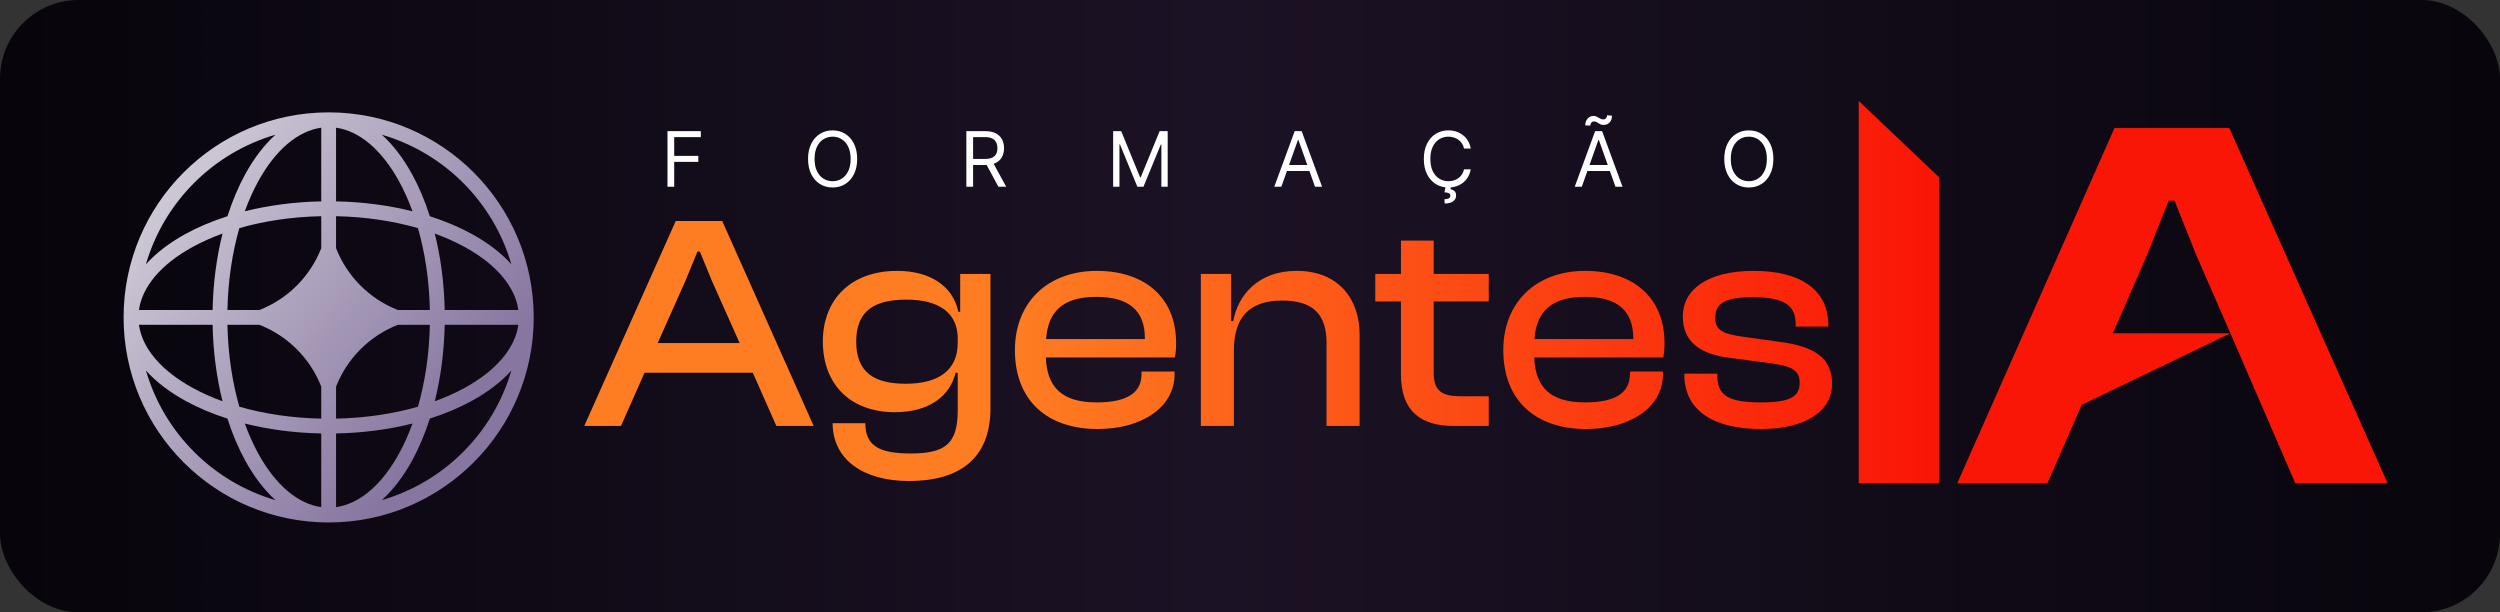
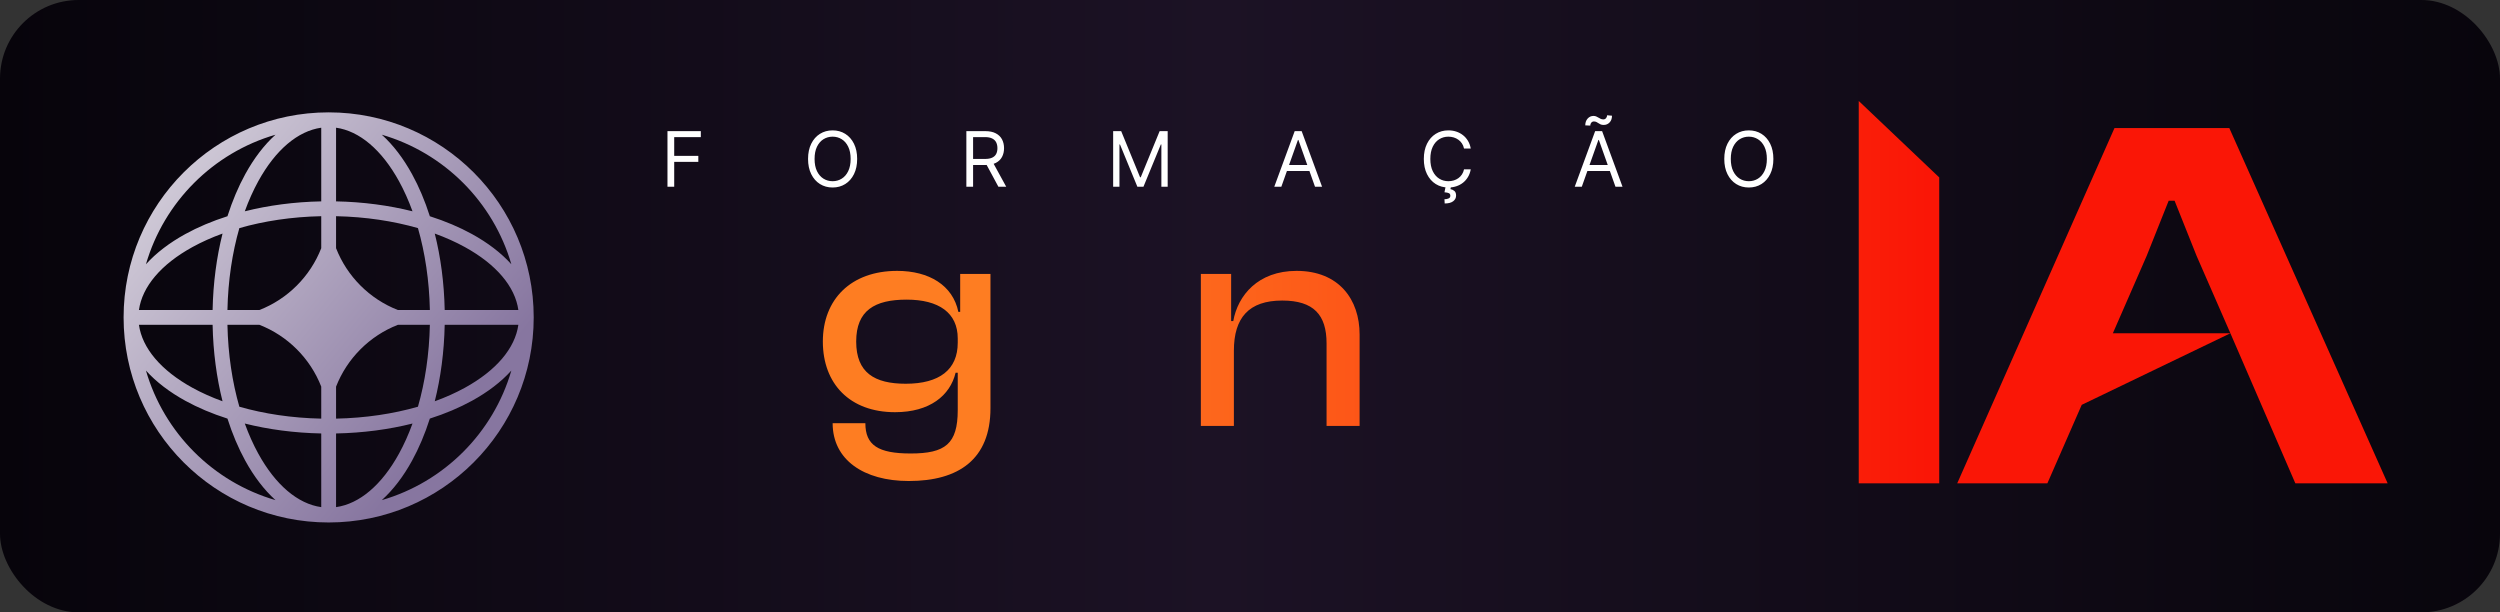
<svg xmlns="http://www.w3.org/2000/svg" width="445" height="109" viewBox="0 0 445 109" fill="none">
  <rect x="0" y="0" width="445" height="109" fill="#333333" stroke="none" />
  <rect width="445" height="109" rx="14" fill="url(#paint0_linear_2026_3)" />
  <path d="M118.81 33.24V23.341H124.746V24.404H120.009V27.749H124.301V28.813H120.009V33.24H118.81ZM152.574 28.291C152.574 29.335 152.385 30.237 152.008 30.997C151.631 31.758 151.114 32.344 150.456 32.757C149.799 33.169 149.048 33.376 148.204 33.376C147.36 33.376 146.609 33.169 145.952 32.757C145.294 32.344 144.777 31.758 144.4 30.997C144.023 30.237 143.834 29.335 143.834 28.291C143.834 27.247 144.023 26.344 144.4 25.584C144.777 24.823 145.294 24.237 145.952 23.825C146.609 23.412 147.36 23.206 148.204 23.206C149.048 23.206 149.799 23.412 150.456 23.825C151.114 24.237 151.631 24.823 152.008 25.584C152.385 26.344 152.574 27.247 152.574 28.291ZM151.413 28.291C151.413 27.434 151.27 26.71 150.983 26.12C150.7 25.531 150.315 25.084 149.828 24.782C149.345 24.479 148.803 24.327 148.204 24.327C147.605 24.327 147.062 24.479 146.575 24.782C146.092 25.084 145.707 25.531 145.42 26.12C145.136 26.71 144.995 27.434 144.995 28.291C144.995 29.148 145.136 29.871 145.42 30.461C145.707 31.051 146.092 31.497 146.575 31.8C147.062 32.103 147.605 32.254 148.204 32.254C148.803 32.254 149.345 32.103 149.828 31.8C150.315 31.497 150.7 31.051 150.983 30.461C151.27 29.871 151.413 29.148 151.413 28.291ZM172.012 33.24V23.341H175.356C176.13 23.341 176.765 23.473 177.261 23.738C177.757 23.998 178.124 24.358 178.363 24.815C178.601 25.273 178.721 25.793 178.721 26.377C178.721 26.96 178.601 27.477 178.363 27.928C178.124 28.379 177.759 28.734 177.266 28.992C176.773 29.246 176.143 29.373 175.376 29.373H172.669V28.291H175.337C175.866 28.291 176.291 28.213 176.613 28.059C176.939 27.904 177.174 27.685 177.319 27.401C177.467 27.114 177.541 26.773 177.541 26.377C177.541 25.98 177.467 25.634 177.319 25.337C177.171 25.041 176.934 24.812 176.608 24.651C176.283 24.487 175.853 24.404 175.318 24.404H173.21V33.24H172.012ZM176.671 28.793L179.107 33.24H177.715L175.318 28.793H176.671ZM198.141 23.341H199.571L202.935 31.558H203.051L206.416 23.341H207.846V33.24H206.725V25.719H206.628L203.535 33.24H202.452L199.359 25.719H199.262V33.24H198.141V23.341ZM228.078 33.24H226.822L230.456 23.341H231.694L235.329 33.24H234.072L231.114 24.907H231.036L228.078 33.24ZM228.542 29.373H233.608V30.437H228.542V29.373ZM261.793 26.435H260.595C260.524 26.09 260.4 25.787 260.223 25.526C260.049 25.265 259.836 25.046 259.585 24.869C259.336 24.688 259.061 24.553 258.758 24.462C258.455 24.372 258.139 24.327 257.811 24.327C257.211 24.327 256.668 24.479 256.182 24.782C255.698 25.084 255.313 25.531 255.027 26.12C254.743 26.71 254.601 27.434 254.601 28.291C254.601 29.148 254.743 29.871 255.027 30.461C255.313 31.051 255.698 31.497 256.182 31.8C256.668 32.103 257.211 32.254 257.811 32.254C258.139 32.254 258.455 32.209 258.758 32.119C259.061 32.029 259.336 31.895 259.585 31.718C259.836 31.537 260.049 31.317 260.223 31.055C260.4 30.791 260.524 30.488 260.595 30.147H261.793C261.703 30.653 261.539 31.105 261.3 31.505C261.062 31.905 260.766 32.245 260.411 32.525C260.057 32.802 259.659 33.013 259.217 33.158C258.779 33.303 258.31 33.376 257.811 33.376C256.966 33.376 256.216 33.169 255.558 32.757C254.901 32.344 254.384 31.758 254.007 30.997C253.63 30.237 253.441 29.335 253.441 28.291C253.441 27.247 253.63 26.344 254.007 25.584C254.384 24.823 254.901 24.237 255.558 23.825C256.216 23.412 256.966 23.206 257.811 23.206C258.31 23.206 258.779 23.278 259.217 23.423C259.659 23.568 260.057 23.781 260.411 24.061C260.766 24.338 261.062 24.677 261.3 25.076C261.539 25.473 261.703 25.925 261.793 26.435ZM257.308 33.279H258.255L258.178 33.666C258.429 33.704 258.66 33.809 258.869 33.98C259.079 34.154 259.183 34.429 259.183 34.806C259.183 35.222 259.011 35.56 258.666 35.821C258.325 36.086 257.82 36.218 257.153 36.218L257.115 35.464C257.414 35.464 257.662 35.415 257.859 35.319C258.059 35.225 258.159 35.067 258.159 34.845C258.159 34.623 258.076 34.471 257.912 34.391C257.748 34.31 257.482 34.255 257.115 34.226L257.308 33.279ZM281.559 33.24H280.302L283.937 23.341H285.175L288.809 33.24H287.553L284.595 24.907H284.517L281.559 33.24ZM282.023 29.373H287.089V30.437H282.023V29.373ZM283.067 22.355L282.178 22.316C282.178 21.823 282.318 21.421 282.598 21.108C282.882 20.792 283.231 20.634 283.647 20.634C283.831 20.634 283.994 20.667 284.135 20.731C284.277 20.792 284.412 20.863 284.541 20.944C284.67 21.024 284.802 21.097 284.938 21.161C285.076 21.222 285.233 21.253 285.407 21.253C285.59 21.253 285.745 21.182 285.871 21.04C285.999 20.895 286.064 20.721 286.064 20.518L286.934 20.596C286.934 21.098 286.792 21.498 286.509 21.794C286.228 22.091 285.88 22.239 285.465 22.239C285.242 22.239 285.059 22.209 284.914 22.147C284.769 22.083 284.64 22.01 284.527 21.93C284.414 21.849 284.295 21.778 284.169 21.717C284.043 21.653 283.889 21.62 283.705 21.62C283.521 21.62 283.368 21.693 283.246 21.838C283.127 21.98 283.067 22.152 283.067 22.355ZM315.661 28.291C315.661 29.335 315.472 30.237 315.095 30.997C314.718 31.758 314.201 32.344 313.544 32.757C312.886 33.169 312.136 33.376 311.291 33.376C310.447 33.376 309.696 33.169 309.039 32.757C308.382 32.344 307.864 31.758 307.487 30.997C307.11 30.237 306.922 29.335 306.922 28.291C306.922 27.247 307.11 26.344 307.487 25.584C307.864 24.823 308.382 24.237 309.039 23.825C309.696 23.412 310.447 23.206 311.291 23.206C312.136 23.206 312.886 23.412 313.544 23.825C314.201 24.237 314.718 24.823 315.095 25.584C315.472 26.344 315.661 27.247 315.661 28.291ZM314.501 28.291C314.501 27.434 314.357 26.71 314.071 26.12C313.787 25.531 313.402 25.084 312.915 24.782C312.432 24.479 311.891 24.327 311.291 24.327C310.692 24.327 310.149 24.479 309.662 24.782C309.179 25.084 308.794 25.531 308.507 26.12C308.224 26.71 308.082 27.434 308.082 28.291C308.082 29.148 308.224 29.871 308.507 30.461C308.794 31.051 309.179 31.497 309.662 31.8C310.149 32.103 310.692 32.254 311.291 32.254C311.891 32.254 312.432 32.103 312.915 31.8C313.402 31.497 313.787 31.051 314.071 30.461C314.357 29.871 314.501 29.148 314.501 28.291Z" fill="white" />
-   <path d="M110.533 75.82H104L120.279 39.342H128.555L144.834 75.82H138.192L133.999 66.346H114.726L110.533 75.82ZM122.021 49.958L117.067 61.065H131.658L126.704 49.958L124.58 44.786H124.145L122.021 49.958Z" fill="url(#paint1_linear_2026_3)" />
  <path d="M159.316 73.37C151.258 73.37 146.467 68.306 146.467 60.793C146.467 53.279 151.476 48.216 159.697 48.216C165.36 48.216 169.607 50.775 170.587 55.512H170.913V48.761H176.303V72.662C176.303 81.754 170.641 85.62 161.766 85.62C153.763 85.62 148.21 81.863 148.21 75.33H154.035C154.035 79.25 156.322 80.72 162.093 80.72C168.245 80.72 170.478 79.032 170.478 72.989V66.346H170.097C169.116 70.43 165.469 73.37 159.316 73.37ZM152.402 60.793C152.402 66.346 155.669 68.306 161.222 68.306C167.211 68.306 170.478 65.802 170.478 61.011V60.248C170.478 55.675 167.102 53.334 161.385 53.334C155.723 53.334 152.402 55.239 152.402 60.793Z" fill="url(#paint2_linear_2026_3)" />
-   <path d="M195.355 76.364C186.481 76.364 180.655 71.355 180.655 62.317C180.655 53.878 186.426 48.216 195.246 48.216C203.631 48.216 209.348 52.844 209.348 61.065C209.348 62.045 209.293 62.807 209.13 63.624H186.154C186.372 68.851 188.931 71.627 195.192 71.627C200.854 71.627 203.195 69.776 203.195 66.564V66.129H209.075V66.618C209.075 72.39 203.413 76.364 195.355 76.364ZM195.137 52.844C189.149 52.844 186.535 55.512 186.208 60.357H203.794V60.248C203.794 55.239 200.909 52.844 195.137 52.844Z" fill="url(#paint3_linear_2026_3)" />
  <path d="M219.632 75.82H213.752V48.761H219.142V57.145H219.523C220.34 52.572 223.933 48.216 230.793 48.216C238.307 48.216 242.009 53.279 242.009 59.541V75.82H236.129V61.12C236.129 56.056 233.842 53.497 228.234 53.497C222.3 53.497 219.632 56.546 219.632 62.426V75.82Z" fill="url(#paint4_linear_2026_3)" />
-   <path d="M264.998 75.82H258.791C252.965 75.82 249.372 73.261 249.372 66.673V53.661H244.798V48.761H249.372V42.826H255.197V48.761H264.998V53.661H255.197V66.346C255.197 69.668 256.722 70.539 260.097 70.539H264.998V75.82Z" fill="url(#paint5_linear_2026_3)" />
-   <path d="M282.287 76.364C273.412 76.364 267.587 71.355 267.587 62.317C267.587 53.878 273.358 48.216 282.178 48.216C290.563 48.216 296.279 52.844 296.279 61.065C296.279 62.045 296.225 62.807 296.062 63.624H273.086C273.303 68.851 275.862 71.627 282.124 71.627C287.786 71.627 290.127 69.776 290.127 66.564V66.129H296.007V66.618C296.007 72.39 290.345 76.364 282.287 76.364ZM282.069 52.844C276.08 52.844 273.467 55.512 273.14 60.357H290.726V60.248C290.726 55.239 287.84 52.844 282.069 52.844Z" fill="url(#paint6_linear_2026_3)" />
-   <path d="M313.478 76.364C304.767 76.364 299.812 72.934 299.812 66.673V66.51H305.692V66.945C305.692 70.484 307.816 71.627 313.478 71.627C318.759 71.627 320.338 70.539 320.338 68.143C320.338 65.911 319.031 65.203 315.166 64.659L307.761 63.678C302.643 63.025 299.54 60.847 299.54 56.328C299.54 51.592 303.841 48.216 312.171 48.216C320.447 48.216 325.456 51.537 325.456 57.962V58.125H319.63V57.798C319.63 54.586 317.997 52.898 312.008 52.898C307.053 52.898 305.311 53.987 305.311 56.546C305.311 58.669 306.4 59.432 310.484 59.976L316.745 60.847C323.169 61.664 326.109 63.842 326.109 68.306C326.109 73.37 321.1 76.364 313.478 76.364Z" fill="url(#paint7_linear_2026_3)" />
  <path d="M345.184 86.028H330.855V17.972L345.184 31.583V86.028Z" fill="url(#paint8_linear_2026_3)" />
  <path d="M364.435 86.028H348.386L376.376 22.799H396.819L425 86.028H408.569L397.01 59.321L370.549 72.061L364.435 86.028ZM382.108 45.543L376.089 59.321H397.01L390.992 45.543L387.075 35.728H386.024L382.108 45.543Z" fill="url(#paint9_linear_2026_3)" />
  <path fill-rule="evenodd" clip-rule="evenodd" d="M58.5 20C78.658 20 95 36.342 95 56.5C95 76.658 78.658 93 58.5 93C38.342 93 22 76.658 22 56.5C22 36.342 38.342 20 58.5 20ZM57.181 22.731C53.017 23.317 49.052 26.663 45.974 32.259C45.081 33.883 44.276 35.676 43.574 37.612C47.759 36.56 52.356 35.94 57.181 35.844V22.731ZM40.489 38.489C41.362 35.749 42.43 33.228 43.662 30.988C45.188 28.214 46.998 25.818 49.039 23.978C37.945 27.2 29.2 35.945 25.978 47.039C27.818 44.998 30.214 43.188 32.988 41.662C35.228 40.43 37.749 39.362 40.489 38.489ZM39.612 41.574C38.56 45.759 37.94 50.356 37.844 55.181H24.731C25.317 51.017 28.663 47.052 34.259 43.974C35.883 43.081 37.676 42.276 39.612 41.574ZM40.484 55.181C40.593 49.915 41.35 44.972 42.605 40.605C46.972 39.35 51.916 38.592 57.181 38.483V44.183C55.217 49.211 51.21 53.217 46.181 55.181H40.484ZM37.844 57.819H24.731C25.317 61.983 28.663 65.948 34.259 69.026C35.883 69.919 37.676 70.724 39.612 71.427C38.56 67.241 37.94 62.644 37.844 57.819ZM42.605 72.395C41.35 68.028 40.593 63.085 40.484 57.819H46.181C51.21 59.783 55.217 63.789 57.181 68.817V74.517C51.916 74.408 46.972 73.65 42.605 72.395ZM40.489 74.511C37.749 73.638 35.228 72.57 32.988 71.338C30.214 69.812 27.818 68.001 25.978 65.961C29.2 77.055 37.945 85.8 49.039 89.022C46.998 87.182 45.188 84.786 43.662 82.012C42.43 79.772 41.362 77.251 40.489 74.511ZM57.181 90.269C53.017 89.683 49.052 86.337 45.974 80.741C45.081 79.118 44.276 77.324 43.574 75.388C47.759 76.44 52.356 77.06 57.181 77.156V90.269ZM67.961 89.022C70.001 87.182 71.812 84.786 73.338 82.012C74.57 79.772 75.638 77.251 76.511 74.511C79.251 73.638 81.772 72.57 84.012 71.338C86.786 69.812 89.182 68.001 91.022 65.961C87.8 77.055 79.055 85.8 67.961 89.022ZM73.427 75.388C72.724 77.324 71.919 79.118 71.026 80.741C67.948 86.337 63.983 89.683 59.819 90.269V77.156C64.644 77.06 69.241 76.44 73.427 75.388ZM77.388 71.427C79.324 70.724 81.118 69.919 82.741 69.026C88.337 65.948 91.683 61.983 92.269 57.819H79.156C79.06 62.644 78.44 67.241 77.388 71.427ZM76.517 57.819C76.408 63.085 75.65 68.028 74.395 72.395C70.028 73.65 65.085 74.408 59.819 74.517V68.822C61.783 63.791 65.79 59.783 70.82 57.819H76.517ZM79.156 55.181H92.269C91.683 51.017 88.337 47.052 82.741 43.974C81.118 43.081 79.324 42.276 77.388 41.574C78.44 45.759 79.06 50.356 79.156 55.181ZM74.395 40.605C75.65 44.972 76.408 49.915 76.517 55.181H70.82C65.79 53.217 61.783 49.209 59.819 44.178V38.483C65.085 38.592 70.028 39.35 74.395 40.605ZM76.511 38.489C79.251 39.362 81.772 40.43 84.012 41.662C86.786 43.188 89.182 44.998 91.022 47.039C87.8 35.945 79.055 27.2 67.961 23.978C70.001 25.818 71.812 28.214 73.338 30.988C74.57 33.228 75.638 35.749 76.511 38.489ZM59.819 22.731C63.983 23.317 67.948 26.663 71.026 32.259C71.919 33.883 72.724 35.676 73.427 37.612C69.241 36.56 64.644 35.94 59.819 35.844V22.731Z" fill="url(#paint10_linear_2026_3)" />
  <defs>
    <linearGradient id="paint0_linear_2026_3" x1="0" y1="54.5" x2="445" y2="54.5" gradientUnits="userSpaceOnUse">
      <stop stop-color="#07040B" />
      <stop offset="0.486" stop-color="#1C1225" />
      <stop offset="1" stop-color="#08050C" />
    </linearGradient>
    <linearGradient id="paint1_linear_2026_3" x1="179.839" y1="52" x2="343.342" y2="52" gradientUnits="userSpaceOnUse">
      <stop stop-color="#FE7D22" />
      <stop offset="1" stop-color="#FA1606" />
    </linearGradient>
    <linearGradient id="paint2_linear_2026_3" x1="179.839" y1="52" x2="343.342" y2="52" gradientUnits="userSpaceOnUse">
      <stop stop-color="#FE7D22" />
      <stop offset="1" stop-color="#FA1606" />
    </linearGradient>
    <linearGradient id="paint3_linear_2026_3" x1="179.839" y1="52" x2="343.342" y2="52" gradientUnits="userSpaceOnUse">
      <stop stop-color="#FE7D22" />
      <stop offset="1" stop-color="#FA1606" />
    </linearGradient>
    <linearGradient id="paint4_linear_2026_3" x1="179.839" y1="52" x2="343.342" y2="52" gradientUnits="userSpaceOnUse">
      <stop stop-color="#FE7D22" />
      <stop offset="1" stop-color="#FA1606" />
    </linearGradient>
    <linearGradient id="paint5_linear_2026_3" x1="179.839" y1="52" x2="343.342" y2="52" gradientUnits="userSpaceOnUse">
      <stop stop-color="#FE7D22" />
      <stop offset="1" stop-color="#FA1606" />
    </linearGradient>
    <linearGradient id="paint6_linear_2026_3" x1="179.839" y1="52" x2="343.342" y2="52" gradientUnits="userSpaceOnUse">
      <stop stop-color="#FE7D22" />
      <stop offset="1" stop-color="#FA1606" />
    </linearGradient>
    <linearGradient id="paint7_linear_2026_3" x1="179.839" y1="52" x2="343.342" y2="52" gradientUnits="userSpaceOnUse">
      <stop stop-color="#FE7D22" />
      <stop offset="1" stop-color="#FA1606" />
    </linearGradient>
    <linearGradient id="paint8_linear_2026_3" x1="179.839" y1="52" x2="343.342" y2="52" gradientUnits="userSpaceOnUse">
      <stop stop-color="#FE7D22" />
      <stop offset="1" stop-color="#FA1606" />
    </linearGradient>
    <linearGradient id="paint9_linear_2026_3" x1="179.839" y1="52" x2="343.342" y2="52" gradientUnits="userSpaceOnUse">
      <stop stop-color="#FE7D22" />
      <stop offset="1" stop-color="#FA1606" />
    </linearGradient>
    <linearGradient id="paint10_linear_2026_3" x1="9" y1="20" x2="78.5" y2="77" gradientUnits="userSpaceOnUse">
      <stop stop-color="#E9E7EA" />
      <stop offset="1" stop-color="#8776A0" />
    </linearGradient>
  </defs>
</svg>